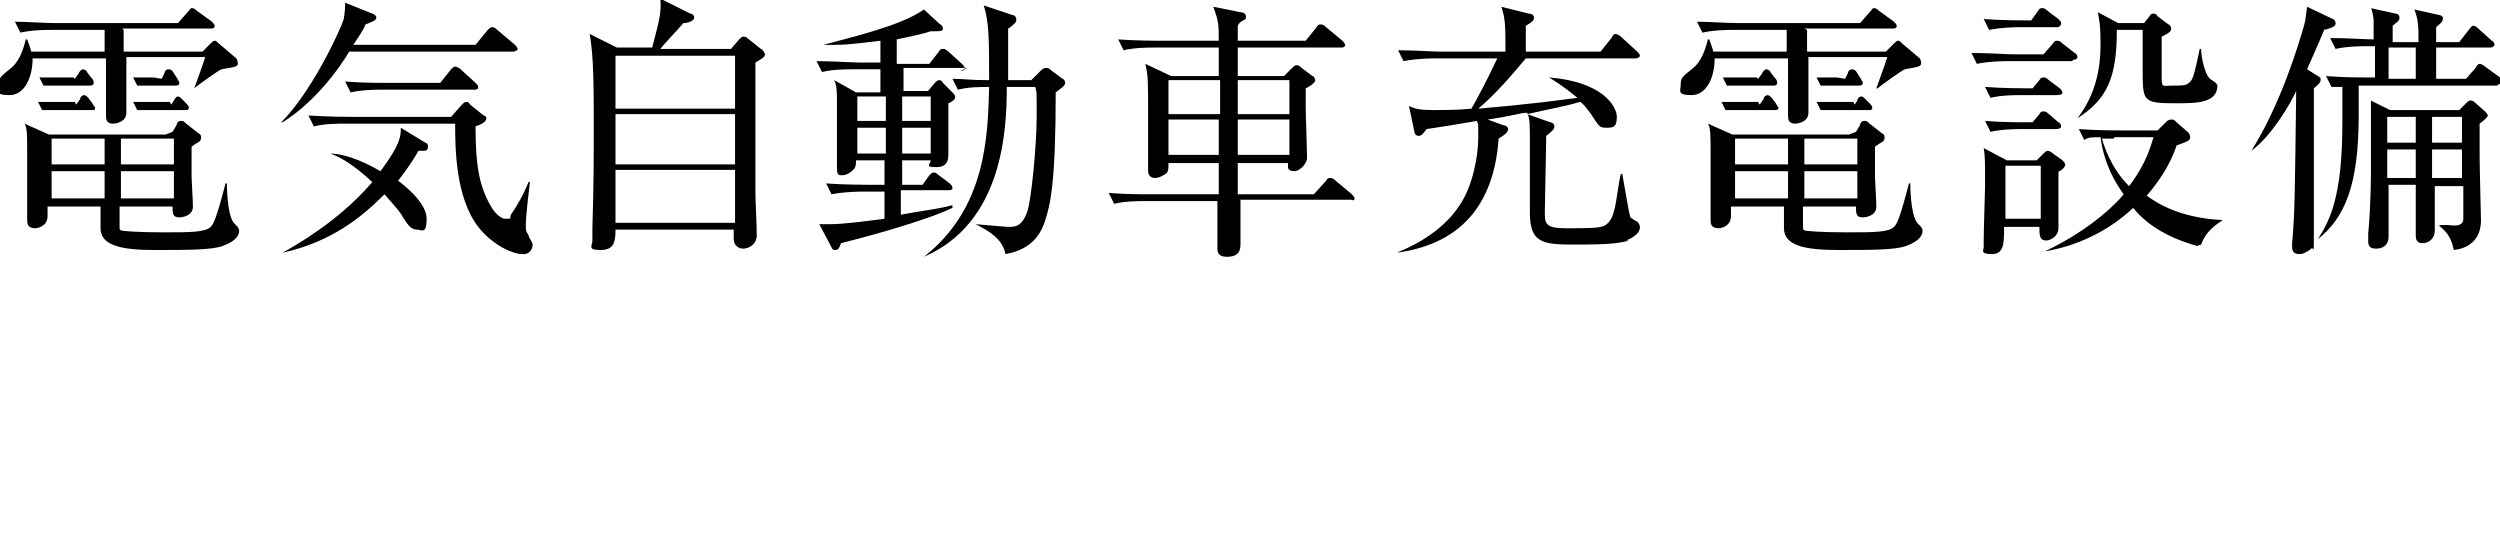
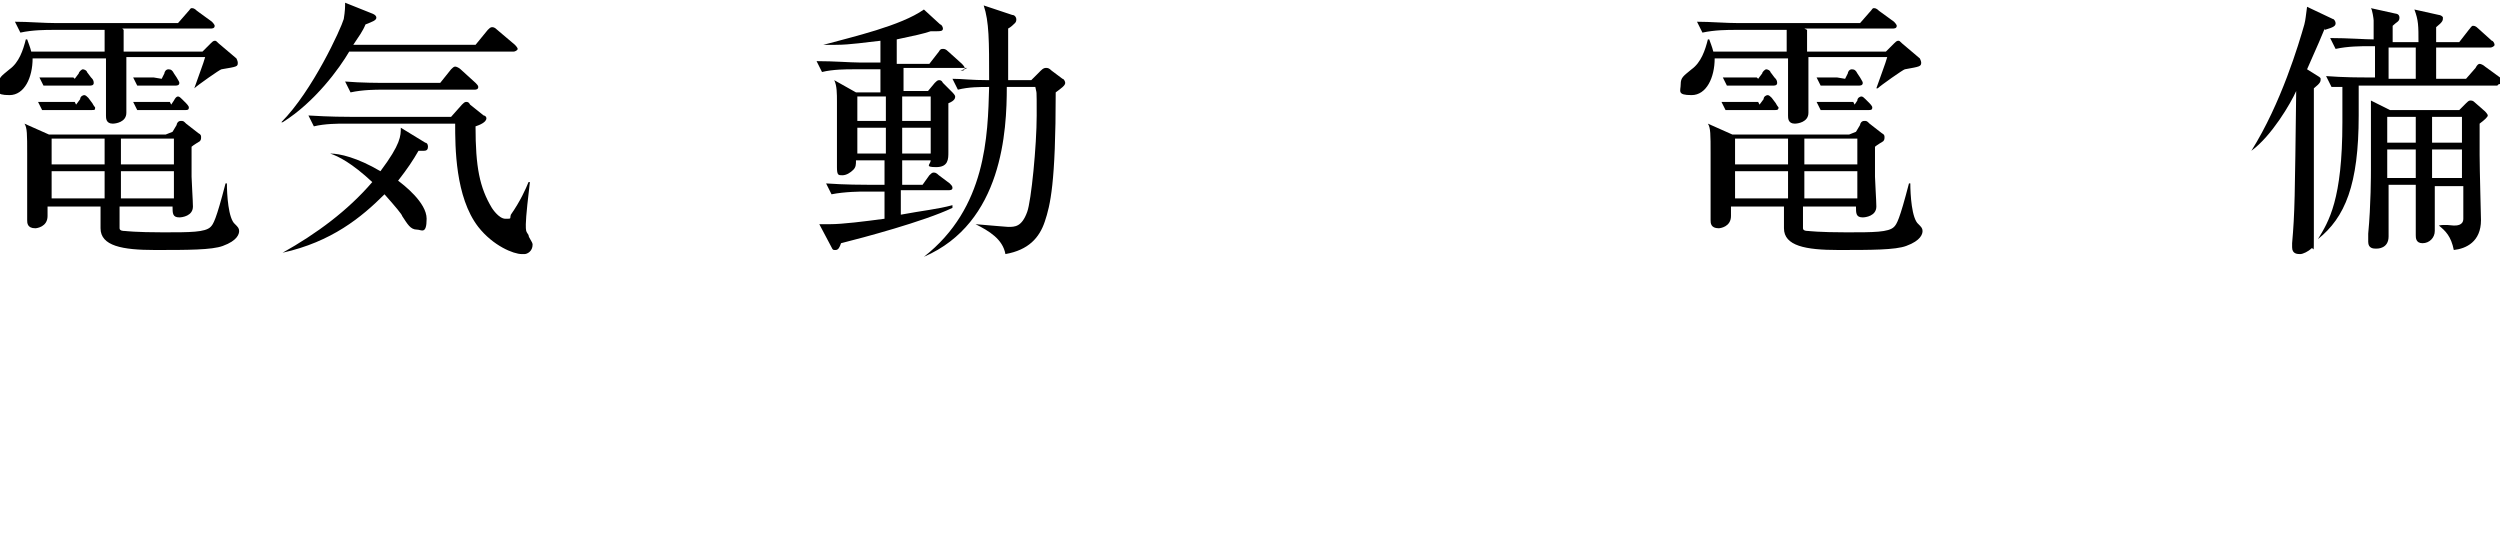
<svg xmlns="http://www.w3.org/2000/svg" version="1.1" id="_レイヤー_2" x="0px" y="0px" viewBox="0 0 184 40" style="enable-background:new 0 0 184 40;" xml:space="preserve">
  <g id="design_location1-1">
    <path d="M9.1,2.2v1.6h5.8l0.6-0.6C15.6,3.1,15.7,3,15.8,3s0.1,0,0.3,0.2l1.3,1.1c0,0,0.1,0.2,0.1,0.3c0,0.3,0,0.3-1.2,0.5   c-0.1,0-1.8,1.2-2,1.4l0,0c0.2-0.6,0.7-1.9,0.8-2.3H9.3c0,0.6,0,3.4,0,4.1s-0.8,0.8-1,0.8c-0.5,0-0.5-0.4-0.5-0.6s0-1.2,0-1.4   c0-0.7,0-0.9,0-2.8H2.4C2.4,5.7,1.8,7,0.7,7s-0.8-0.3-0.8-0.8s0.2-0.6,0.8-1.1c0.7-0.5,1-1.4,1.2-2.2H2c0.1,0.3,0.2,0.5,0.3,0.9   h5.4V2.2H3.9c-0.5,0-1.5,0-2.4,0.2L1.1,1.6c1,0,2.1,0.1,3.1,0.1h8.9l0.7-0.8C14,0.7,14,0.6,14.1,0.6s0.2,0,0.4,0.2l1.1,0.8   c0,0,0.2,0.2,0.2,0.3c0,0.2-0.2,0.2-0.3,0.2H9L9.1,2.2z M12.7,9.7L13,9.2c0-0.1,0.1-0.3,0.3-0.3s0.2,0,0.4,0.2l0.9,0.7   c0.2,0.1,0.2,0.2,0.2,0.3s0,0.2-0.1,0.3c0,0-0.5,0.3-0.6,0.4c0,0.5,0,1.3,0,2.2c0,0.3,0.1,1.8,0.1,2.2c0,0.7-0.8,0.8-1,0.8   c-0.5,0-0.5-0.3-0.5-0.8H8.8c0,0.3,0,1.5,0,1.6C8.8,17,9.1,17,9.2,17c0,0,0.8,0.1,2.8,0.1s3.1,0,3.5-0.4c0.2-0.2,0.4-0.5,1.1-3.2   h0.1c0,0.8,0.1,2.6,0.6,3c0.2,0.2,0.3,0.3,0.3,0.5s-0.1,0.7-1.2,1.1c-0.8,0.3-2.6,0.3-5,0.3s-4-0.3-4-1.6s0-1.4,0-1.6H3.5   c0,0.1,0,0.6,0,0.7c0,0.8-0.8,0.9-0.9,0.9C2,16.8,2,16.4,2,16.2s0-1,0-1.2c0-1.9,0-3,0-3.7c0-1.4,0-1.9-0.2-2.2l1.8,0.8h8.6   L12.7,9.7z M5.6,7.7l0.3-0.4C5.9,7.1,6.1,7,6.2,7s0.2,0.1,0.3,0.2l0.3,0.4C6.9,7.8,7,7.9,7,7.9c0,0.2,0,0.2-0.3,0.2H4.1   c0,0-0.6,0-1,0L2.8,7.5c0.7,0,1.4,0,1.5,0h1.2L5.6,7.7z M5.5,5.8l0.3-0.4c0-0.1,0.2-0.3,0.3-0.3s0.3,0.1,0.3,0.2l0.3,0.4   c0.1,0.1,0.2,0.2,0.2,0.4S6.7,6.3,6.6,6.3H4.2c-0.5,0-0.8,0-1,0L2.9,5.7c0.7,0,1.3,0,1.5,0h1L5.5,5.8z M3.8,10.2v1.9h3.9v-1.9   C7.7,10.2,3.8,10.2,3.8,10.2z M3.8,12.6v2h3.9v-2C7.7,12.6,3.8,12.6,3.8,12.6z M12.8,12.1v-1.9H8.9v1.9H12.8z M12.8,14.6v-2H8.9v2   H12.8z M11.9,5.8l0.2-0.4c0-0.1,0.1-0.3,0.3-0.3s0.3,0.1,0.4,0.3L13,5.7c0.1,0.2,0.2,0.3,0.2,0.4c0,0.2-0.2,0.2-0.3,0.2h-1.8   c0,0-0.5,0-1,0L9.8,5.7c0.7,0,1.4,0,1.5,0L11.9,5.8L11.9,5.8z M12.6,7.7l0.2-0.3c0.1-0.2,0.2-0.3,0.3-0.3s0.2,0.1,0.3,0.2l0.3,0.3   c0,0,0.2,0.2,0.2,0.3c0,0.2-0.1,0.2-0.3,0.2h-2.5c-0.5,0-0.8,0-1,0L9.8,7.5c0.8,0,1.5,0,1.5,0h1.2L12.6,7.7z" />
    <path d="M37.8,3.8H25.7C25,5,23.2,7.5,20.8,9h-0.1c2.3-2.3,4.4-6.9,4.6-7.6c0.1-0.6,0.1-0.9,0.1-1.2l2,0.8c0,0,0.3,0.1,0.3,0.3   s-0.3,0.3-0.8,0.5c-0.2,0.5-0.5,0.9-0.9,1.5h9l0.9-1.1C36,2.1,36.1,2,36.2,2s0.2,0,0.4,0.2l1.3,1.1c0,0,0.2,0.2,0.2,0.3   S37.9,3.8,37.8,3.8z M31.4,11.1c0,0-0.5,0-0.6,0c-0.4,0.7-0.8,1.3-1.5,2.2c0.4,0.3,2.1,1.6,2.1,2.8s-0.4,0.8-0.7,0.8   c-0.5,0-0.7-0.4-1.1-1c0-0.1-0.5-0.7-1.3-1.6c-1.7,1.7-3.9,3.5-7.5,4.3l0,0c2.5-1.4,4.8-3.1,6.6-5.2c-1.5-1.4-2.5-1.9-3.1-2.1l0,0   c0.7,0,2,0.3,3.7,1.3c1.5-2,1.5-2.6,1.5-3.2l1.8,1.1c0.1,0,0.2,0.1,0.2,0.3s-0.1,0.3-0.3,0.3H31.4z M38.4,18.7   c-0.6,0-2.1-0.6-3.2-2c-1.7-2.2-1.7-5.9-1.7-7.6h-8.1c-0.5,0-1.5,0-2.3,0.2l-0.4-0.8c1.6,0.1,2.8,0.1,3.1,0.1h7.4L34,7.7   c0.1-0.1,0.2-0.2,0.3-0.2s0.2,0,0.3,0.2l1,0.8c0.1,0,0.2,0.1,0.2,0.2c0,0.3-0.5,0.5-0.8,0.6c0,3,0.3,4.5,1.2,6c0,0,0.5,0.8,1,0.8   s0.3,0,0.4-0.3c0.7-1,1.1-1.9,1.3-2.4H39c-0.1,0.8-0.3,2.6-0.3,3.1s0,0.5,0.2,0.8c0,0.2,0.3,0.5,0.3,0.7c0,0.5-0.4,0.7-0.6,0.7   H38.4z M34.8,6.6h-6.7c-0.4,0-1.4,0-2.3,0.2L25.4,6c1.2,0.1,2.5,0.1,3.1,0.1h3.9l0.8-1c0.1-0.1,0.2-0.2,0.3-0.2s0.3,0.1,0.4,0.2   l1.1,1c0.1,0.1,0.2,0.2,0.2,0.3c0,0.2-0.2,0.2-0.3,0.2L34.8,6.6z" />
-     <path d="M53.8,3.6l0.6-0.7c0.1-0.1,0.2-0.2,0.3-0.2s0.2,0,0.3,0.1l1,0.8c0.1,0,0.3,0.3,0.3,0.4c0,0.2-0.2,0.3-0.7,0.6   c0,1,0,1.5,0,3.2s0,4.6,0,6.4c0,0.5,0.1,2.5,0.1,3.1c0,0.7-0.6,1-1,1S54,18,54,17.6s0-0.6,0-0.7h-8.7c0,0.9-0.1,1.5-1.1,1.5   s-0.6-0.3-0.6-0.7s0-0.6,0-0.9c0.1-3.2,0.1-5,0.1-7.6s0-5.1-0.3-6.7l2,1H48c0.5-1.9,0.7-2.6,0.6-3.6L50.8,1c0.2,0,0.3,0.2,0.3,0.3   c0,0.2-0.4,0.4-0.8,0.4c-0.7,0.8-1.3,1.4-1.7,1.9C48.6,3.6,53.8,3.6,53.8,3.6z M45.3,4.1V8h8.8V4.1H45.3z M45.3,8.4v3.7h8.8V8.4   H45.3z M45.3,12.5v3.9h8.8v-3.9H45.3z" />
    <path d="M71.2,5h-4.7v1.7h1.8l0.5-0.6C68.9,6,69,5.9,69.1,5.9s0.2,0,0.3,0.2l0.7,0.7c0,0,0.2,0.2,0.2,0.3s0,0.3-0.5,0.5   c0,0.6,0,3.1,0,3.6s0,1.1-0.9,1.1s-0.4-0.2-0.4-0.5h-2.1v1.8h1.5l0.5-0.7c0.1-0.1,0.2-0.2,0.3-0.2s0.2,0,0.4,0.2l0.8,0.6   c0.1,0.1,0.2,0.2,0.2,0.3s0,0.2-0.3,0.2h-3.5v1.8c1.6-0.3,2.7-0.4,3.8-0.7v0.2c-2.1,1-6.6,2.2-8.2,2.6c-0.1,0.3-0.2,0.5-0.4,0.5   s-0.2,0-0.3-0.2l-0.9-1.7c0.3,0,0.4,0,0.8,0c0.9,0,2.5-0.2,4-0.4v-2h-1.5c-0.2,0-1.4,0-2.4,0.2l-0.4-0.8c1.4,0.1,2.8,0.1,3.1,0.1   h1.2v-1.8H63c0,0.3,0,0.5-0.2,0.7s-0.5,0.4-0.8,0.4s-0.4,0-0.4-0.6c0-0.8,0-4.2,0-4.8s0-1.2-0.2-1.6L63,6.8h1.8V5.1h-2   c-0.5,0-1.5,0-2.3,0.2l-0.4-0.8c1.3,0,2.5,0.1,3.1,0.1h1.6V3c-1,0.1-2.2,0.3-3.3,0.3s-0.6,0-0.9,0l0,0c2.2-0.6,5.7-1.4,7.4-2.6   l1.2,1.1c0.1,0,0.2,0.2,0.2,0.3c0,0.2-0.2,0.2-0.5,0.2s-0.3,0-0.4,0c-0.6,0.2-1.1,0.3-2.5,0.6v1.8h2.4l0.7-0.9   c0.1-0.2,0.2-0.2,0.3-0.2s0.2,0,0.4,0.2l1,0.9c0,0,0.2,0.2,0.2,0.3c0,0.2-0.1,0.2-0.3,0.2L71.2,5z M65.2,7.1h-2.1v1.8h2.1   C65.2,8.9,65.2,7.1,65.2,7.1z M65.2,9.4h-2.1v1.9h2.1V9.4z M68.5,7.1h-2.1v1.8h2.1V7.1z M68.5,9.4h-2.1v1.9h2.1V9.4z M77.7,6.8   c0,6.7-0.4,8.3-0.8,9.5c-0.4,1.2-1.2,2.1-2.9,2.4c-0.2-1.1-1.2-1.7-2.2-2.2l0,0c1.2,0.1,2.3,0.2,2.4,0.2c0.5,0,1,0,1.4-1.1   c0.3-0.8,0.7-4.9,0.7-7.1s0-1.5-0.1-2.1h-2.1c0,3.2-0.3,10-6.1,12.5l0,0c4.6-3.6,4.7-8.9,4.8-12.5c-0.7,0-1.5,0-2.3,0.2l-0.4-0.8   c0.8,0,1.3,0.1,2.7,0.1c0-2.9,0-4.3-0.4-5.5l2.1,0.7c0.2,0,0.3,0.2,0.3,0.3s0,0.2-0.1,0.3S74.4,2,74.2,2.1v3.8h1.7l0.7-0.7   C76.8,5,76.9,5,77,5s0.2,0,0.4,0.2l0.8,0.6c0.1,0,0.2,0.2,0.2,0.3C78.4,6.3,78.1,6.5,77.7,6.8z" />
-     <path d="M99.5,14.7h-8.2c0,0.7,0,2.6,0,3.3s-0.4,0.9-1,0.9s-0.7-0.3-0.7-0.6s0-1.4,0-1.6c0-1,0-1.1,0-1.9h-5.3   c-0.5,0-1.5,0-2.3,0.2l-0.4-0.8c1.2,0.1,2.5,0.1,3.1,0.1h5V12H86c0,0.4,0,0.5-0.1,0.7c-0.2,0.2-0.6,0.4-0.9,0.4s-0.5-0.2-0.5-0.5   s0-1.1,0-1.3c0-1,0-1.9,0-2.9c0-2.5,0-2.8-0.2-3.7l1.9,0.9h3.5c0-0.3,0-1.8,0-2.1H85c-0.5,0-1.5,0-2.3,0.2l-0.4-0.8   C83.7,3,85.1,3,85.4,3h4.3c0-1.2,0-1.4-0.4-2.5l2,0.4c0.2,0,0.4,0.1,0.4,0.3s0,0.2-0.2,0.3c-0.2,0.1-0.3,0.2-0.4,0.4   c0,0.2,0,0.9,0,1.1h5l0.8-1c0.1-0.2,0.2-0.2,0.3-0.2s0.2,0,0.4,0.2l1.2,1c0,0,0.2,0.2,0.2,0.3c0,0.2-0.2,0.2-0.3,0.2h-7.6v2.1h3.4   L95,5.1c0.2-0.2,0.3-0.3,0.4-0.3s0.2,0,0.4,0.2l0.8,0.6c0.1,0,0.2,0.2,0.2,0.3s-0.1,0.3-0.7,0.6c0,0.4,0,0.8,0,1.4s0.1,3.2,0.1,3.7   s-0.6,1-0.9,1c-0.6,0-0.5-0.3-0.5-0.6h-3.7v2.3h5.6l0.9-1c0.1-0.2,0.2-0.2,0.3-0.2s0.2,0,0.4,0.2l1.2,1c0,0,0.2,0.2,0.2,0.3   S99.6,14.8,99.5,14.7L99.5,14.7z M89.8,5.9H86v2.5h3.8V5.9z M86,8.8v2.6h3.7V8.8H86z M94.9,5.9h-3.8v2.5h3.8   C94.9,8.4,94.9,5.9,94.9,5.9z M94.9,8.8h-3.8v2.6h3.8V8.8z" />
-     <path d="M119.9,17.7c-0.7,0.2-1.4,0.3-3.8,0.3s-3.5,0-3.5-2.3s0-4.2,0-4.9c0-1.7,0-2.1-0.2-2.5c-0.5,0-0.9,0.2-2.9,0.5l1.1,0.4   c0.1,0,0.4,0.1,0.4,0.3s-0.2,0.4-0.7,0.7c-0.3,4.3-2.3,7.7-7.5,8.4l0,0c2.7-1.1,4-2.5,4.7-3.6c0.9-1.4,1.3-3.5,1.3-4.9   s0-0.8-0.1-1.2c-1.1,0.2-3,0.5-3.7,0.6c-0.3,0.4-0.4,0.5-0.6,0.5s-0.3-0.2-0.3-0.3l-0.4-1.9c0.4,0.2,0.8,0.3,1.7,0.3s1.9,0,2.9-0.1   c0.4-0.7,1.2-2.2,1.9-3.7h-4.5c-0.4,0-1.4,0-2.4,0.2l-0.4-0.8c1.2,0,2.5,0.1,3.1,0.1h4.8c0-1.9,0-2.4-0.3-3.3l2,0.5   c0.2,0,0.4,0.1,0.4,0.3s-0.1,0.3-0.6,0.6c0,1,0,1.1,0,1.9h5.5l0.8-1c0.1-0.2,0.2-0.3,0.3-0.3s0.3,0.1,0.4,0.2l1.2,1.1   c0.1,0.1,0.2,0.2,0.2,0.3c0,0.1-0.2,0.2-0.3,0.2h-8.1c-1.1,1.3-2.2,2.6-3.5,3.7c3.5-0.3,5.8-0.6,7.3-0.8C115,6.3,114.5,6,114,5.7   l0,0c3.9,0.3,5,2.1,5,2.9s-0.3,0.8-0.8,0.8s-0.5-0.1-1.1-1c-0.3-0.4-0.5-0.7-0.8-0.9c-1.4,0.4-2.2,0.5-3.9,0.9l1.7,0.6   c0.1,0,0.3,0.1,0.3,0.3s-0.1,0.3-0.6,0.7c0,0.9-0.1,4.8-0.1,5.6s0,1.2,1.5,1.2s2.6,0,2.9-0.2c0.4-0.2,0.6-0.7,0.7-1.1   c0.2-0.7,0.3-2,0.5-2.7h0.1c0.1,0.5,0.5,3,0.6,3.2c0,0,0.4,0.3,0.5,0.3c0.1,0.1,0.2,0.3,0.2,0.4c0,0.6-0.8,0.9-1,1L119.9,17.7z" />
    <path d="M133,2.2v1.6h5.8l0.6-0.6c0.1-0.1,0.2-0.2,0.3-0.2s0.1,0,0.3,0.2l1.3,1.1c0,0,0.1,0.2,0.1,0.3c0,0.3-0.1,0.3-1.2,0.5   c-0.1,0-1.8,1.2-2,1.4h-0.1c0.2-0.6,0.7-1.9,0.8-2.3h-5.8c0,0.6,0,3.4,0,4.1s-0.8,0.8-1,0.8c-0.5,0-0.5-0.4-0.5-0.6s0-1.2,0-1.4   c0-0.7,0-0.9,0-2.8h-5.4c0,1.4-0.6,2.7-1.7,2.7s-0.8-0.3-0.8-0.8s0.2-0.6,0.8-1.1c0.7-0.5,1-1.4,1.2-2.2h0.1   c0.1,0.3,0.2,0.5,0.3,0.9h5.4V2.2h-3.8c-0.5,0-1.5,0-2.4,0.2l-0.4-0.8c1,0,2.1,0.1,3.1,0.1h8.9l0.7-0.8c0.2-0.2,0.2-0.3,0.3-0.3   s0.2,0,0.4,0.2l1.1,0.8c0,0,0.2,0.2,0.2,0.3c0,0.2-0.2,0.2-0.3,0.2h-6.5L133,2.2z M136.6,9.7l0.3-0.5c0-0.1,0.1-0.3,0.3-0.3   s0.2,0,0.4,0.2l0.9,0.7c0.2,0.1,0.2,0.2,0.2,0.3s0,0.2-0.1,0.3c0,0-0.5,0.3-0.6,0.4c0,0.5,0,1.3,0,2.2c0,0.3,0.1,1.8,0.1,2.2   c0,0.7-0.8,0.8-1,0.8c-0.5,0-0.5-0.3-0.5-0.8h-3.9c0,0.3,0,1.5,0,1.6c0,0.2,0.3,0.2,0.4,0.2c0,0,0.8,0.1,2.8,0.1s3.1,0,3.5-0.4   c0.2-0.2,0.4-0.5,1.1-3.2h0.1c0,0.8,0.1,2.6,0.6,3c0.2,0.2,0.3,0.3,0.3,0.5s-0.1,0.7-1.2,1.1c-0.8,0.3-2.6,0.3-5,0.3s-4-0.3-4-1.6   s0-1.4,0-1.6h-3.9c0,0.1,0,0.6,0,0.7c0,0.8-0.8,0.9-0.9,0.9c-0.6,0-0.6-0.4-0.6-0.6s0-1,0-1.2c0-1.9,0-3,0-3.7c0-1.4,0-1.9-0.2-2.2   l1.8,0.8h8.6L136.6,9.7z M129.5,7.7l0.3-0.4c0-0.2,0.2-0.3,0.3-0.3s0.2,0.1,0.3,0.2l0.3,0.4c0.1,0.2,0.2,0.3,0.2,0.3   c0,0.2-0.1,0.2-0.3,0.2H128c0,0-0.6,0-1,0l-0.3-0.6c0.7,0,1.4,0,1.5,0h1.2L129.5,7.7z M129.4,5.8l0.3-0.4c0-0.1,0.2-0.3,0.3-0.3   s0.3,0.1,0.3,0.2l0.3,0.4c0.1,0.1,0.2,0.2,0.2,0.4s-0.2,0.2-0.3,0.2h-2.4c-0.5,0-0.8,0-1,0l-0.3-0.6c0.7,0,1.3,0,1.5,0h1L129.4,5.8   z M127.7,10.2v1.9h3.9v-1.9C131.6,10.2,127.7,10.2,127.7,10.2z M127.7,12.6v2h3.9v-2C131.6,12.6,127.7,12.6,127.7,12.6z    M136.7,12.1v-1.9h-3.9v1.9H136.7z M136.7,14.6v-2h-3.9v2H136.7z M135.8,5.8l0.2-0.4c0-0.1,0.1-0.3,0.3-0.3s0.3,0.1,0.4,0.3   l0.2,0.3c0.1,0.2,0.2,0.3,0.2,0.4c0,0.2-0.2,0.2-0.3,0.2H135c0,0-0.5,0-1,0l-0.3-0.6c0.7,0,1.4,0,1.5,0L135.8,5.8L135.8,5.8z    M136.5,7.7l0.2-0.3c0-0.2,0.2-0.3,0.3-0.3s0.2,0.1,0.3,0.2l0.3,0.3c0,0,0.2,0.2,0.2,0.3c0,0.2-0.1,0.2-0.3,0.2H135   c-0.5,0-0.8,0-1,0l-0.3-0.6c0.8,0,1.5,0,1.5,0h1.2L136.5,7.7z" />
-     <path d="M152.5,4.5h-4.7c-0.2,0-1.4,0-2.3,0.2l-0.4-0.8c1.3,0,2.7,0.1,3.1,0.1h2.2l0.7-0.8c0.1-0.2,0.2-0.2,0.3-0.2s0.2,0,0.4,0.2   l0.9,0.7c0.1,0,0.2,0.2,0.2,0.3s-0.1,0.2-0.3,0.2L152.5,4.5z M151.4,7h-2.6c-0.5,0-1.5,0-2.3,0.2l-0.4-0.8c1.4,0.1,2.8,0.1,3.1,0.1   h0.4l0.5-0.6c0.1-0.2,0.2-0.2,0.3-0.2s0.2,0,0.4,0.2l0.8,0.6c0,0,0.2,0.2,0.2,0.3S151.7,7,151.4,7L151.4,7z M151.5,2h-2.7   c-0.3,0-1.4,0-2.4,0.2L146,1.4c1.3,0.1,2.7,0.1,3.1,0.1h0.4l0.5-0.7c0.1-0.2,0.2-0.2,0.3-0.2s0.2,0,0.4,0.2l0.8,0.6   c0.1,0.1,0.2,0.2,0.2,0.3C151.7,1.9,151.6,1.9,151.5,2L151.5,2z M151.5,12.6c0,0.4,0,2.3,0,3.2c0,0.2,0,0.8,0,1   c0,0.6-0.6,0.9-0.9,0.9c-0.5,0-0.5-0.4-0.5-1h-2.6c0,1.2,0,2-0.9,2s-0.6-0.3-0.6-0.5s0-0.4,0-0.5c0-0.9,0.1-3.6,0.1-4   c0-1.8,0-2.3-0.1-2.8l1.7,0.9h2.2l0.5-0.5c0.2-0.2,0.3-0.2,0.3-0.2s0.2,0,0.4,0.2l0.7,0.5c0,0,0.2,0.2,0.2,0.3   c0,0.2-0.2,0.4-0.6,0.6L151.5,12.6z M151.3,9.5h-2.5c-0.4,0-1.4,0-2.3,0.2l-0.4-0.8c1.2,0.1,2.5,0.1,3.1,0.1h0.4l0.5-0.6   c0.1-0.2,0.2-0.2,0.3-0.2s0.2,0,0.4,0.2l0.7,0.6c0.1,0,0.2,0.2,0.2,0.3S151.6,9.5,151.3,9.5L151.3,9.5z M150.2,12.2h-2.6v3.9h2.6   C150.2,16.1,150.2,12.2,150.2,12.2z M161.7,18.1c-2.5-0.7-3.9-1.8-4.7-2.8c-1.8,1.7-4.1,2.8-6.5,3.2l0,0c3.6-1.7,5.5-3.8,5.8-4.2   c-1.3-1.8-1.6-3.4-1.7-4.2c-0.7,0-0.9,0-1.2,0.2L153,9.5c1.3,0.1,2.7,0.1,3.1,0.1h2.7l0.6-0.6c0.1-0.1,0.2-0.2,0.4-0.2   s0.2,0,0.4,0.2l0.8,0.7c0.1,0.1,0.2,0.2,0.2,0.4s-0.1,0.3-1,0.6c-0.3,0.9-0.9,2.2-2.2,3.7c1.6,1.2,3.6,1.7,5.6,1.8l0,0   c-0.8,0.5-1.3,1-1.6,1.8L161.7,18.1z M160.2,7.6c-2.5,0-2.5-0.1-2.5-2.5V2.4c0,0,0,0,0-0.2h-1.9c0,3.5-0.7,5.1-2.9,6.5l0,0   c1.4-1.8,1.7-3.8,1.7-5.4s-0.1-1.8-0.2-2.4l1.5,0.8h1.9l0.4-0.5c0.1-0.2,0.2-0.2,0.3-0.2s0.2,0,0.3,0.2l0.8,0.6   c0.1,0,0.2,0.2,0.2,0.3c0,0.2-0.1,0.3-0.7,0.6c0,0.8,0,2.2,0,3s0.1,0.6,0.8,0.6s1,0,1.2-0.2c0.3-0.2,0.4-0.6,0.8-2.5h0.1   c0,0.6,0.3,2.1,0.8,2.3c0.3,0.2,0.4,0.3,0.4,0.4C163.2,7.6,161.6,7.6,160.2,7.6L160.2,7.6z M155.6,10.2c-0.3,0-0.6,0-0.9,0   c0.6,2,1.5,3,2,3.5c1.3-1.7,1.6-3,1.8-3.6h-2.9L155.6,10.2z" />
    <path d="M171.1,2.1c-0.2,0.5-0.5,1.2-1.3,3l0.8,0.5c0,0,0.2,0.1,0.2,0.2c0,0.2,0,0.3-0.5,0.7c0,1.2,0,8.9,0,10.7s0,0.9-0.2,1.1   s-0.6,0.4-0.8,0.4s-0.6,0-0.6-0.5s0-0.2,0-0.3c0.2-2.3,0.2-3.3,0.3-11.2c-0.4,0.9-1.8,3.3-3.3,4.4l0,0c2.2-3.5,3.5-7.9,3.9-9.3   c0.1-0.4,0.1-0.6,0.2-1.3l1.9,0.9c0.1,0,0.2,0.2,0.2,0.3c0,0.2-0.1,0.3-0.8,0.5L171.1,2.1z M183.8,6.3h-9.9c0,0-0.2,0-0.3,0   c0,0.8,0,1.6,0,2.2c0,5.1-1,7.5-3,9.1l0,0c0.8-1.3,1.8-2.9,1.8-8.6s0-2,0-2.6c-0.4,0-0.6,0-0.8,0l-0.4-0.8c1.3,0.1,2.5,0.1,3.1,0.1   h0.5c0-0.4,0-2,0-2.3h-0.5c-0.5,0-1.5,0-2.4,0.2l-0.4-0.8c1.3,0,2.6,0.1,3.2,0.1c0-0.5,0-1.1,0-1.4c0-0.1-0.1-0.8-0.2-0.9l1.8,0.4   c0,0,0.3,0,0.3,0.3s-0.2,0.3-0.5,0.6c0,0.2,0,0.3,0,0.4v0.8h1.9c0-1.2,0-1.6-0.3-2.4l1.8,0.4c0.1,0,0.3,0.1,0.3,0.2   c0,0.2,0,0.3-0.5,0.7v1.1h1.7l0.7-0.9c0.1-0.1,0.2-0.3,0.3-0.3s0.2,0,0.4,0.2l1,0.9c0.1,0,0.2,0.2,0.2,0.3s-0.2,0.2-0.3,0.2h-4v2.3   h2.2l0.7-0.8c0.1-0.2,0.2-0.3,0.3-0.3s0.3,0.1,0.4,0.2l1.1,0.8c0,0,0.2,0.2,0.2,0.3s-0.2,0.2-0.3,0.2L183.8,6.3z M182.5,9.1   c0,0.6,0,1.3,0,2.3s0.1,4.6,0.1,4.8c0,1.6-1.1,2.1-2,2.2c-0.2-1-0.6-1.4-1.1-1.8l0,0c0.4-0.1,1,0,1.1,0c0.2,0,0.7,0,0.7-0.5   s0-2.2,0-2.4h-2.1c0,0.3,0,3.3,0,3.3c0,0.5-0.4,0.9-0.9,0.9s-0.5-0.4-0.5-0.6s0-1.1,0-1.3v-2.4h-2c0,0.6,0,3.3,0,3.8   c0,0.9-0.8,0.9-0.9,0.9c-0.2,0-0.6,0-0.6-0.5s0-0.4,0-0.6c0.2-2.1,0.2-4.4,0.2-4.7c0-1.1,0-3.3,0-4c0-0.3,0-0.6,0-1.1l1.4,0.7h5.1   l0.5-0.5c0.1-0.1,0.2-0.2,0.3-0.2s0.2,0,0.3,0.1l0.8,0.7c0,0,0.2,0.2,0.2,0.3S182.9,8.8,182.5,9.1z M177.8,8.6h-2.1v1.9h2.1V8.6z    M177.8,11h-2.1v2.1h2.1V11z M177.8,3.5h-2v2.3h2C177.8,5,177.8,3.9,177.8,3.5z M181.2,8.6H179v1.9h2.2V8.6z M181.2,11H179v2.1h2.2   V11z" />
  </g>
</svg>